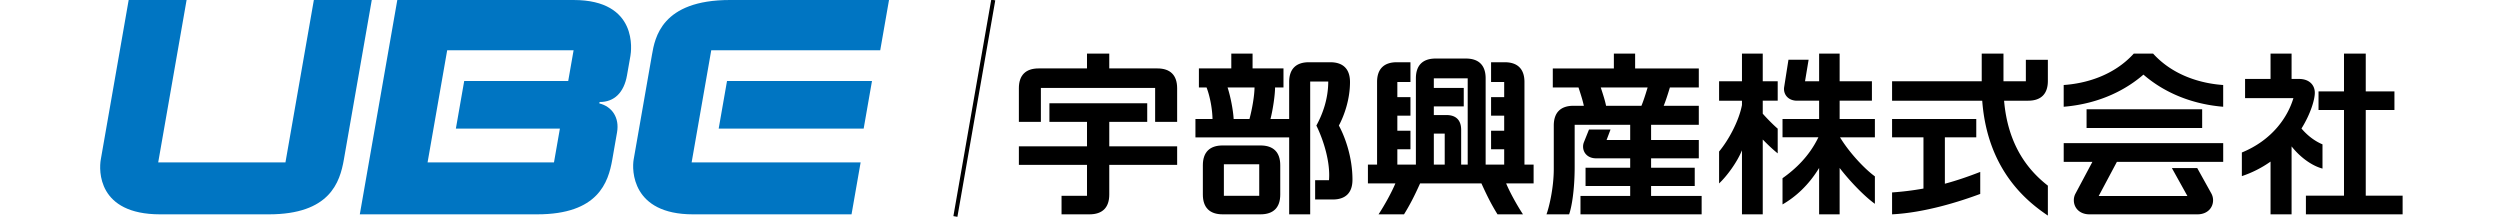
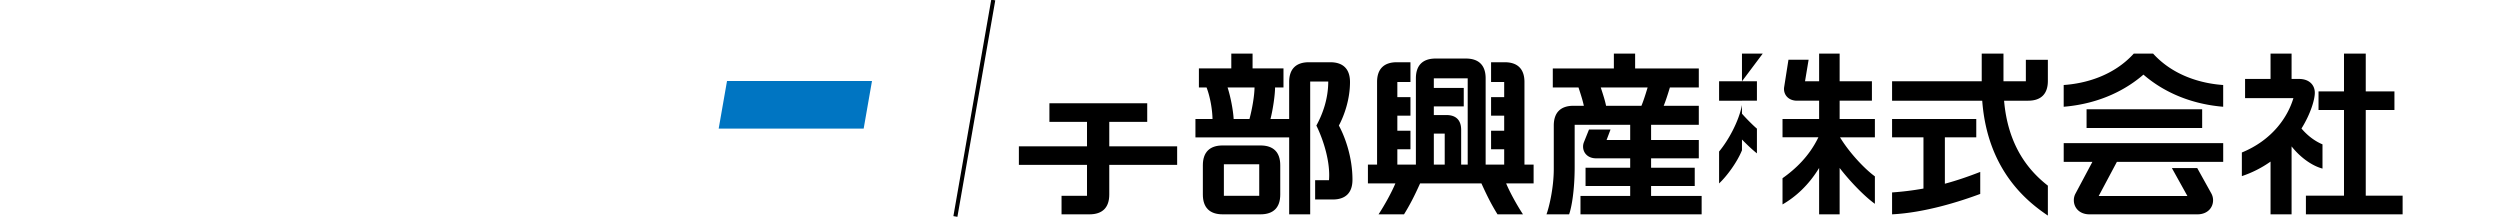
<svg xmlns="http://www.w3.org/2000/svg" height="217" viewBox="4.729 6.703 402.44 37.883" width="2500">
  <g fill="#0075c2">
-     <path d="m42.521 6.703-4.959 28.354h-22.215l4.957-28.354h-10.112l-4.869 27.855c-.328 1.859-.594 9.563 10.355 9.563h18.969c10.648 0 12.416-5.573 13.113-9.563l4.871-27.854h-10.11zm45.345 0h-30.777l-6.545 37.417h30.965c10.648 0 12.416-5.573 13.113-9.563l.828-4.741c.457-2.58-.885-4.524-3.092-5.06l.043-.249c2.553.033 4.268-1.65 4.791-4.665l.592-3.367c.147-.832 1.451-9.772-9.918-9.772zm-.939 14.136h-18.158l-1.455 8.313h18.16l-1.033 5.904h-22.067l3.424-19.581h22.068zm28.234-14.136c-11.975 0-13.104 6.638-13.613 9.562l-3.199 18.293c-.311 1.759-.383 9.563 10.354 9.563h27.684l1.586-9.063h-29.503l3.426-19.581h29.5l1.533-8.772h-27.768z" />
    <path d="m113.194 29.152h25.311l1.453-8.313h-25.309z" />
  </g>
  <path d="m154.519 44.494 6.609-37.791" fill="none" stroke="#000" stroke-width=".712" />
-   <path d="m189.776 18.648h-8.396v-2.592h-3.887v2.592h-8.439c-2.266 0-3.453 1.188-3.453 3.454v5.872h3.842v-5.916h19.945v5.916h3.842v-5.872c-.001-2.266-1.188-3.454-3.454-3.454z" />
  <path d="m181.38 27.975h6.627v-3.239h-17.076v3.239h6.563v4.272h-11.893v3.237h11.893v5.398h-4.445v3.237h4.877c2.268 0 3.455-1.187 3.455-3.455v-5.181h11.85v-3.237h-11.85v-4.271zm26.398 4.121h-6.605c-2.266 0-3.453 1.188-3.453 3.455v5.114c0 2.269 1.188 3.455 3.453 3.455h6.605c2.268 0 3.453-1.187 3.453-3.455v-5.114c0-2.267-1.185-3.455-3.453-3.455zm-.216 8.787h-6.172v-5.505h6.172z" />
-   <path d="m223.407 21.022c0-2.266-1.189-3.454-3.455-3.454h-3.713c-2.266 0-3.453 1.188-3.453 3.454v6.453h-3.26c.424-1.664.791-4.152.799-5.502h1.469v-3.325h-5.396v-2.592h-3.713v2.592h-5.656v3.325h1.338c.654 1.704 1.012 3.926 1.037 5.502h-2.98v3.218h16.363v13.427h3.67v-23.183h3.152c0 3.046-.984 5.692-2.074 7.686 1.26 2.557 2.465 6.401 2.203 9.54h-2.418v3.366h3.064c2.268 0 3.453-1.187 3.453-3.454 0-3.927-1.291-7.467-2.373-9.452.949-1.784 1.943-4.583 1.943-7.601zm-17.551 6.454h-2.762c-.074-1.45-.52-3.848-1.059-5.502h4.705c-.014 1.437-.409 3.748-.884 5.502zm48.008-6.454c0-2.266-1.188-3.454-3.453-3.454h-2.375v3.454h2.289v2.634h-2.289v3.238h2.289v2.634h-2.289v3.236h2.289v2.679h-3.238v-15.068c0-2.266-1.188-3.453-3.453-3.453h-5.27c-2.266 0-3.453 1.188-3.453 3.453v15.068h-3.238v-2.679h2.289v-3.236h-2.289v-2.634h2.289v-3.238h-2.289v-2.634h2.289v-3.454h-2.375c-2.266 0-3.453 1.188-3.453 3.454v14.421h-1.598v3.28h4.793c-.637 1.535-1.873 3.782-2.936 5.396h4.445c1.033-1.672 1.758-3.08 2.807-5.396h10.707c1.051 2.316 1.773 3.725 2.807 5.396h4.447c-1.064-1.614-2.301-3.861-2.938-5.396h4.793v-3.28h-1.598v-14.421zm-13.922 14.421h-1.9v-5.42h1.9zm4.014 0h-1.143v-6.067c0-1.698-.891-2.59-2.59-2.59h-2.182v-1.512h5.225v-3.216h-5.225v-1.684h5.914v15.069zm32.014 3.734h7.619v-3.195h-7.619v-1.64h8.33v-3.195h-8.33v-2.655h8.33v-3.324h-6.129c.275-.652.643-1.743 1.08-3.193h5.049v-3.325h-11.117v-2.592h-3.711v2.592h-10.662v3.325h4.488c.402 1.211.756 2.327.93 3.193h-1.795c-2.266 0-3.451 1.188-3.451 3.455v7.555c0 3.513-.893 6.938-1.273 7.943h3.949c.441-1.216.971-4.209.971-8.289v-7.34h9.693v2.655h-4.125l.693-1.834h-3.758l-.889 2.218a2.003 2.003 0 0 0 -.146.761c0 1.132.865 2.051 2.266 2.051h5.959v1.64h-7.793v3.195h7.793v1.726h-8.678v3.218h21.152v-3.218h-8.826zm-1.686-14.01h-6.174c-.17-.866-.527-1.982-.926-3.193h8.18c-.433 1.45-.802 2.541-1.08 3.193zm21.178-9.11h-3.627v4.838h-3.994v3.388h3.994v.755c-.533 2.805-2.336 6.127-3.994 8.117v5.569c1.303-1.213 3.129-3.648 3.994-5.786v11.182h3.627v-13.06c.9.918 1.779 1.755 2.611 2.417v-4.316c-.604-.496-1.885-1.778-2.611-2.612v-2.267h2.611v-3.388h-2.611zm13.424 8.225h5.635v-3.388h-5.635v-4.838h-3.582v4.838h-2.461l.625-3.758h-3.518l-.758 4.825a1.73 1.73 0 0 0 -.018.271c0 1.131.863 2.05 2.266 2.05h3.863v3.193h-6.389v3.197h6.26c-1.59 3.31-4.025 5.568-6.26 7.144v4.576c2.262-1.304 4.545-3.333 6.389-6.367v8.095h3.582v-8.095c1.707 2.222 4.27 4.913 6.154 6.26v-4.792c-1.857-1.353-4.525-4.221-6.088-6.82h6.088v-3.197h-6.154v-3.194zm18.371 6.391h5.482v-3.197h-14.699v3.197h5.48v8.946a50.98 50.98 0 0 1 -5.48.679v3.822c5.711-.288 11.777-2.217 15.391-3.563v-3.843c-2.113.823-4.119 1.511-6.174 2.064z" />
+   <path d="m223.407 21.022c0-2.266-1.189-3.454-3.455-3.454h-3.713c-2.266 0-3.453 1.188-3.453 3.454v6.453h-3.26c.424-1.664.791-4.152.799-5.502h1.469v-3.325h-5.396v-2.592h-3.713v2.592h-5.656v3.325h1.338c.654 1.704 1.012 3.926 1.037 5.502h-2.98v3.218h16.363v13.427h3.67v-23.183h3.152c0 3.046-.984 5.692-2.074 7.686 1.26 2.557 2.465 6.401 2.203 9.54h-2.418v3.366h3.064c2.268 0 3.453-1.187 3.453-3.454 0-3.927-1.291-7.467-2.373-9.452.949-1.784 1.943-4.583 1.943-7.601zm-17.551 6.454h-2.762c-.074-1.45-.52-3.848-1.059-5.502h4.705c-.014 1.437-.409 3.748-.884 5.502zm48.008-6.454c0-2.266-1.188-3.454-3.453-3.454h-2.375v3.454h2.289v2.634h-2.289v3.238h2.289v2.634h-2.289v3.236h2.289v2.679h-3.238v-15.068c0-2.266-1.188-3.453-3.453-3.453h-5.27c-2.266 0-3.453 1.188-3.453 3.453v15.068h-3.238v-2.679h2.289v-3.236h-2.289v-2.634h2.289v-3.238h-2.289v-2.634h2.289v-3.454h-2.375c-2.266 0-3.453 1.188-3.453 3.454v14.421h-1.598v3.28h4.793c-.637 1.535-1.873 3.782-2.936 5.396h4.445c1.033-1.672 1.758-3.08 2.807-5.396h10.707c1.051 2.316 1.773 3.725 2.807 5.396h4.447c-1.064-1.614-2.301-3.861-2.938-5.396h4.793v-3.28h-1.598v-14.421zm-13.922 14.421h-1.9v-5.42h1.9zm4.014 0h-1.143v-6.067c0-1.698-.891-2.59-2.59-2.59h-2.182v-1.512h5.225v-3.216h-5.225v-1.684h5.914v15.069zm32.014 3.734h7.619v-3.195h-7.619v-1.64h8.33v-3.195h-8.33v-2.655h8.33v-3.324h-6.129c.275-.652.643-1.743 1.08-3.193h5.049v-3.325h-11.117v-2.592h-3.711v2.592h-10.662v3.325h4.488c.402 1.211.756 2.327.93 3.193h-1.795c-2.266 0-3.451 1.188-3.451 3.455v7.555c0 3.513-.893 6.938-1.273 7.943h3.949c.441-1.216.971-4.209.971-8.289v-7.34h9.693v2.655h-4.125l.693-1.834h-3.758l-.889 2.218a2.003 2.003 0 0 0 -.146.761c0 1.132.865 2.051 2.266 2.051h5.959v1.64h-7.793v3.195h7.793v1.726h-8.678v3.218h21.152v-3.218h-8.826zm-1.686-14.01h-6.174c-.17-.866-.527-1.982-.926-3.193h8.18c-.433 1.45-.802 2.541-1.08 3.193zm21.178-9.11h-3.627v4.838h-3.994v3.388h3.994v.755c-.533 2.805-2.336 6.127-3.994 8.117v5.569c1.303-1.213 3.129-3.648 3.994-5.786v11.182v-13.06c.9.918 1.779 1.755 2.611 2.417v-4.316c-.604-.496-1.885-1.778-2.611-2.612v-2.267h2.611v-3.388h-2.611zm13.424 8.225h5.635v-3.388h-5.635v-4.838h-3.582v4.838h-2.461l.625-3.758h-3.518l-.758 4.825a1.73 1.73 0 0 0 -.018.271c0 1.131.863 2.05 2.266 2.05h3.863v3.193h-6.389v3.197h6.26c-1.59 3.31-4.025 5.568-6.26 7.144v4.576c2.262-1.304 4.545-3.333 6.389-6.367v8.095h3.582v-8.095c1.707 2.222 4.27 4.913 6.154 6.26v-4.792c-1.857-1.353-4.525-4.221-6.088-6.82h6.088v-3.197h-6.154v-3.194zm18.371 6.391h5.482v-3.197h-14.699v3.197h5.48v8.946a50.98 50.98 0 0 1 -5.48.679v3.822c5.711-.288 11.777-2.217 15.391-3.563v-3.843c-2.113.823-4.119 1.511-6.174 2.064z" />
  <path d="m341.396 20.895h-3.908v-4.838h-3.797v4.838h-15.65v3.388h15.738c.926 12.471 8.244 17.872 11.459 20.053v-5.224c-3.408-2.647-6.973-7.009-7.643-14.829h4.189c2.264 0 3.453-1.187 3.453-3.453v-3.692h-3.842v3.757zm10.599 4.877h20.18v3.28h-20.18zm11.613-9.715h-3.369c-3.551 3.915-8.521 5.235-12.238 5.485v3.797c6.557-.545 11.127-3.183 13.922-5.611 2.795 2.429 7.363 5.066 13.922 5.611v-3.797c-3.713-.25-8.688-1.57-12.237-5.485zm-15.607 18.909h5.008l-2.949 5.533a2.44 2.44 0 0 0 -.289 1.159c0 1.359 1.035 2.462 2.719 2.462h18.865c1.686 0 2.723-1.103 2.723-2.462 0-.437-.115-.847-.314-1.202l-2.449-4.41h-4.426l2.711 4.879h-15.492l3.176-5.959h18.563v-3.279h-27.844v3.279zm52.732 5.895v-14.96h5.008v-3.237h-5.008v-6.607h-3.798v6.607h-4.446v3.237h4.446v14.96h-6.649v3.259h16.883v-3.259z" />
  <path d="m393.181 31.902c-1.277-.527-2.582-1.477-3.668-2.763 1.637-2.637 2.328-5.096 2.328-6.24 0-1.334-.949-2.415-2.762-2.415h-1.295v-4.428h-3.672v4.428h-4.447v3.345h8.439c-.98 3.299-3.672 7.312-9 9.497v4.122a19.16 19.16 0 0 0 5.008-2.535v9.207h3.672v-11.86c1.621 2.053 3.689 3.426 5.396 3.874v-4.232z" />
</svg>